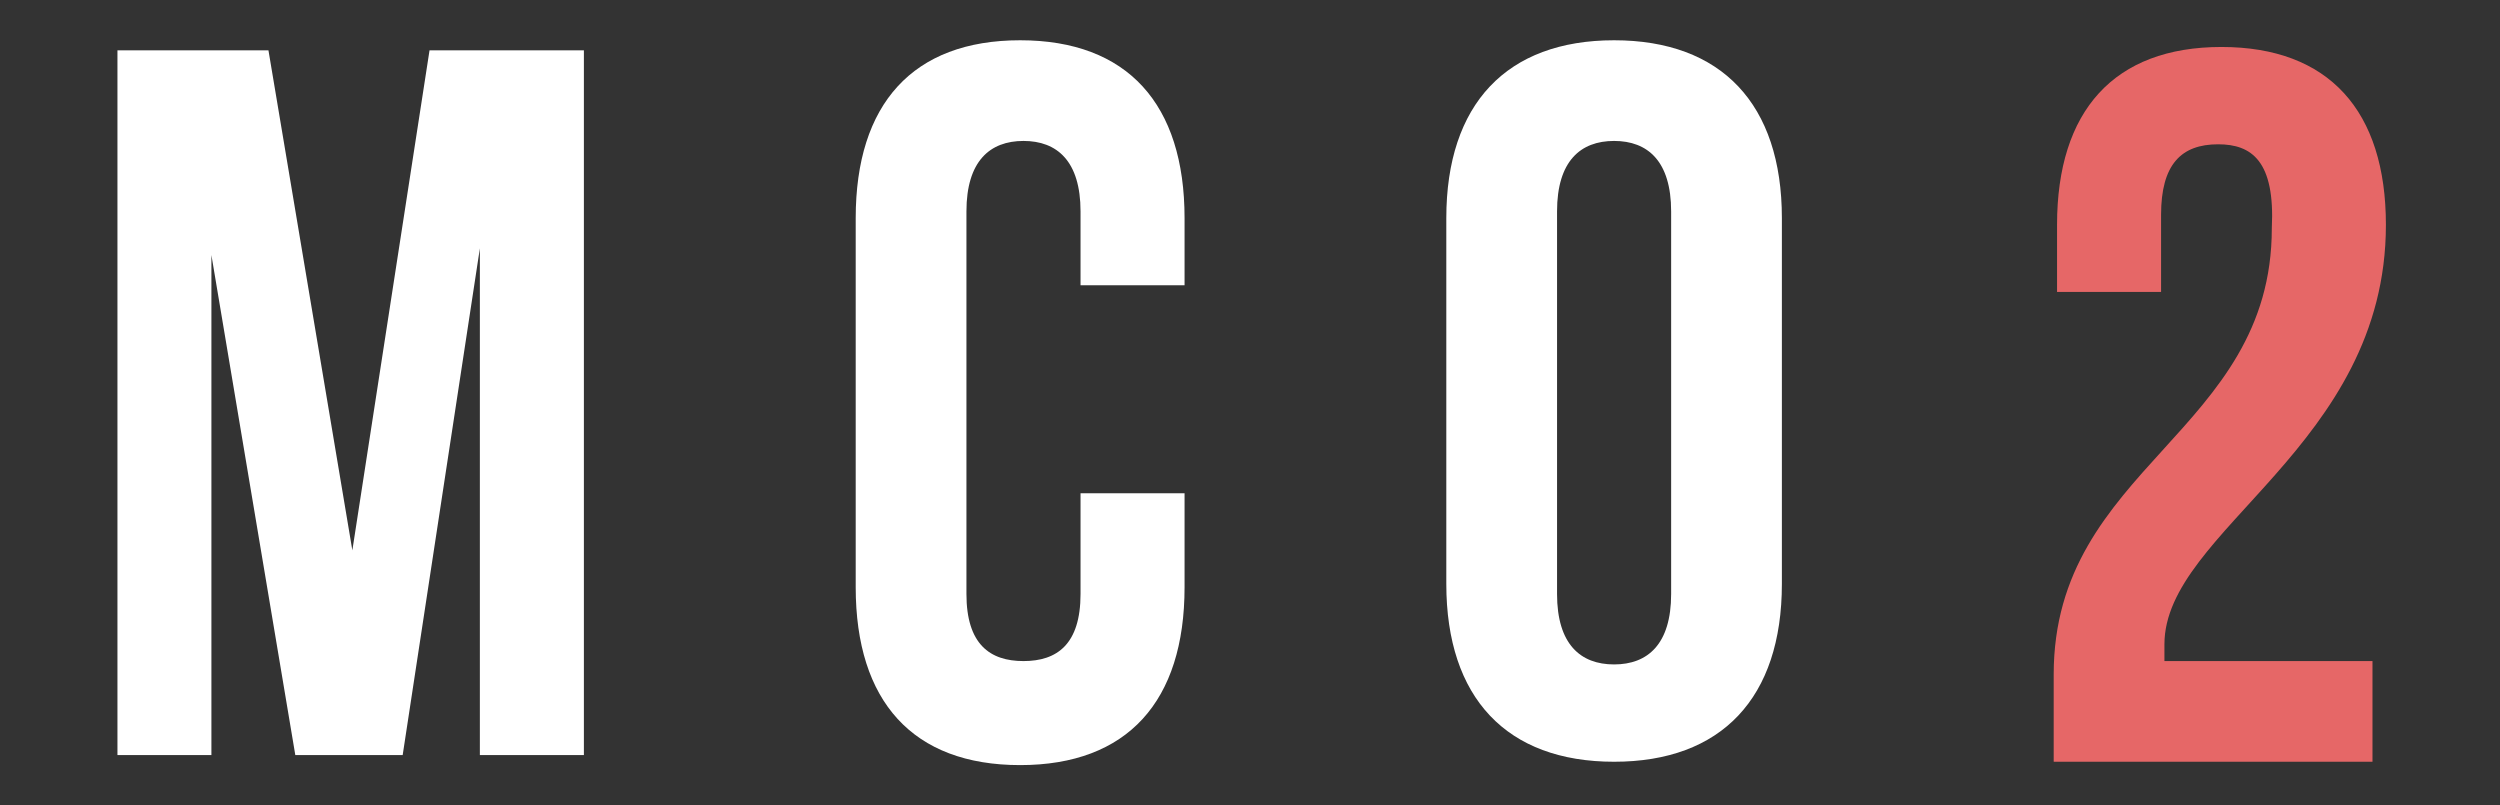
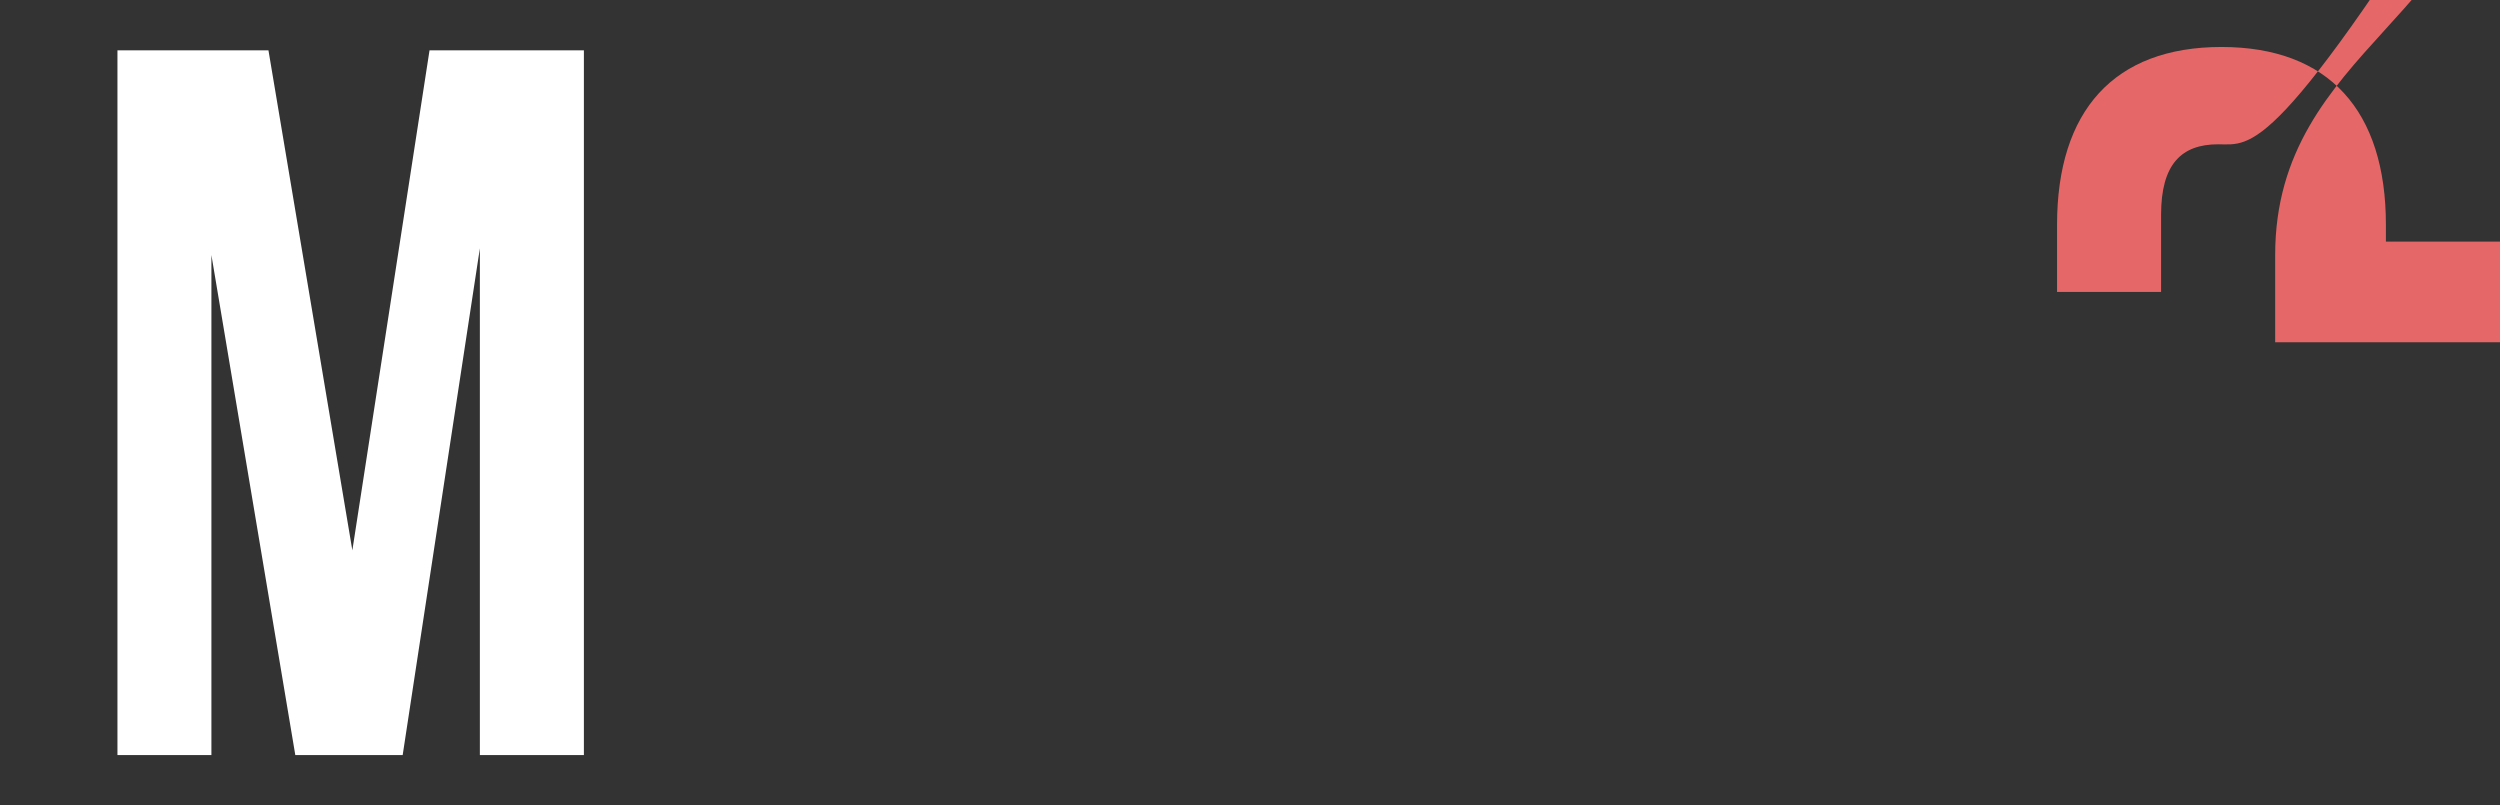
<svg xmlns="http://www.w3.org/2000/svg" version="1.1" id="Calque_1" x="0px" y="0px" viewBox="0 0 74.5 24" style="enable-background:new 0 0 74.5 24;" xml:space="preserve">
  <rect x="0" y="0" width="74.5" height="24" fill="#333333" stroke="none" />
  <style type="text/css">
	.st0{fill:#FFFFFF;}
	.st1{fill:#E66767;}
</style>
  <path class="st0" d="M10.5,16.4l2.3-14.9h4.6v21h-3.1V7.4L12,22.5H8.8L6.3,7.6v14.9H3.5v-21H8L10.5,16.4z" />
-   <path class="st0" d="M35.3,14.7v2.8c0,3.4-1.7,5.3-4.9,5.3s-4.9-1.9-4.9-5.3v-11c0-3.4,1.7-5.3,4.9-5.3s4.9,1.9,4.9,5.3v2h-3.1V6.3  c0-1.5-0.7-2.1-1.7-2.1s-1.7,0.6-1.7,2.1v11.4c0,1.5,0.7,2,1.7,2s1.7-0.5,1.7-2v-3C32.2,14.7,35.3,14.7,35.3,14.7z" />
-   <path class="st0" d="M43.1,6.5c0-3.4,1.8-5.3,5-5.3s5,1.9,5,5.3v10.9c0,3.4-1.8,5.3-5,5.3s-5-1.9-5-5.3V6.5z M46.4,17.7  c0,1.5,0.7,2.1,1.7,2.1s1.7-0.6,1.7-2.1V6.3c0-1.5-0.7-2.1-1.7-2.1s-1.7,0.6-1.7,2.1V17.7z" />
-   <path class="st1" d="M66.1,4.3c-1.1,0-1.7,0.6-1.7,2.1v2.3h-3.1v-2c0-3.4,1.7-5.3,4.9-5.3c3.2,0,4.9,1.9,4.9,5.3  c0,6.6-6.6,9.1-6.6,12.5c0,0.2,0,0.3,0,0.5h6.2v3h-9.5v-2.6c0-6.2,6.5-7.2,6.5-13.3C67.8,4.8,67.1,4.3,66.1,4.3z" />
+   <path class="st1" d="M66.1,4.3c-1.1,0-1.7,0.6-1.7,2.1v2.3h-3.1v-2c0-3.4,1.7-5.3,4.9-5.3c3.2,0,4.9,1.9,4.9,5.3  c0,0.2,0,0.3,0,0.5h6.2v3h-9.5v-2.6c0-6.2,6.5-7.2,6.5-13.3C67.8,4.8,67.1,4.3,66.1,4.3z" />
</svg>